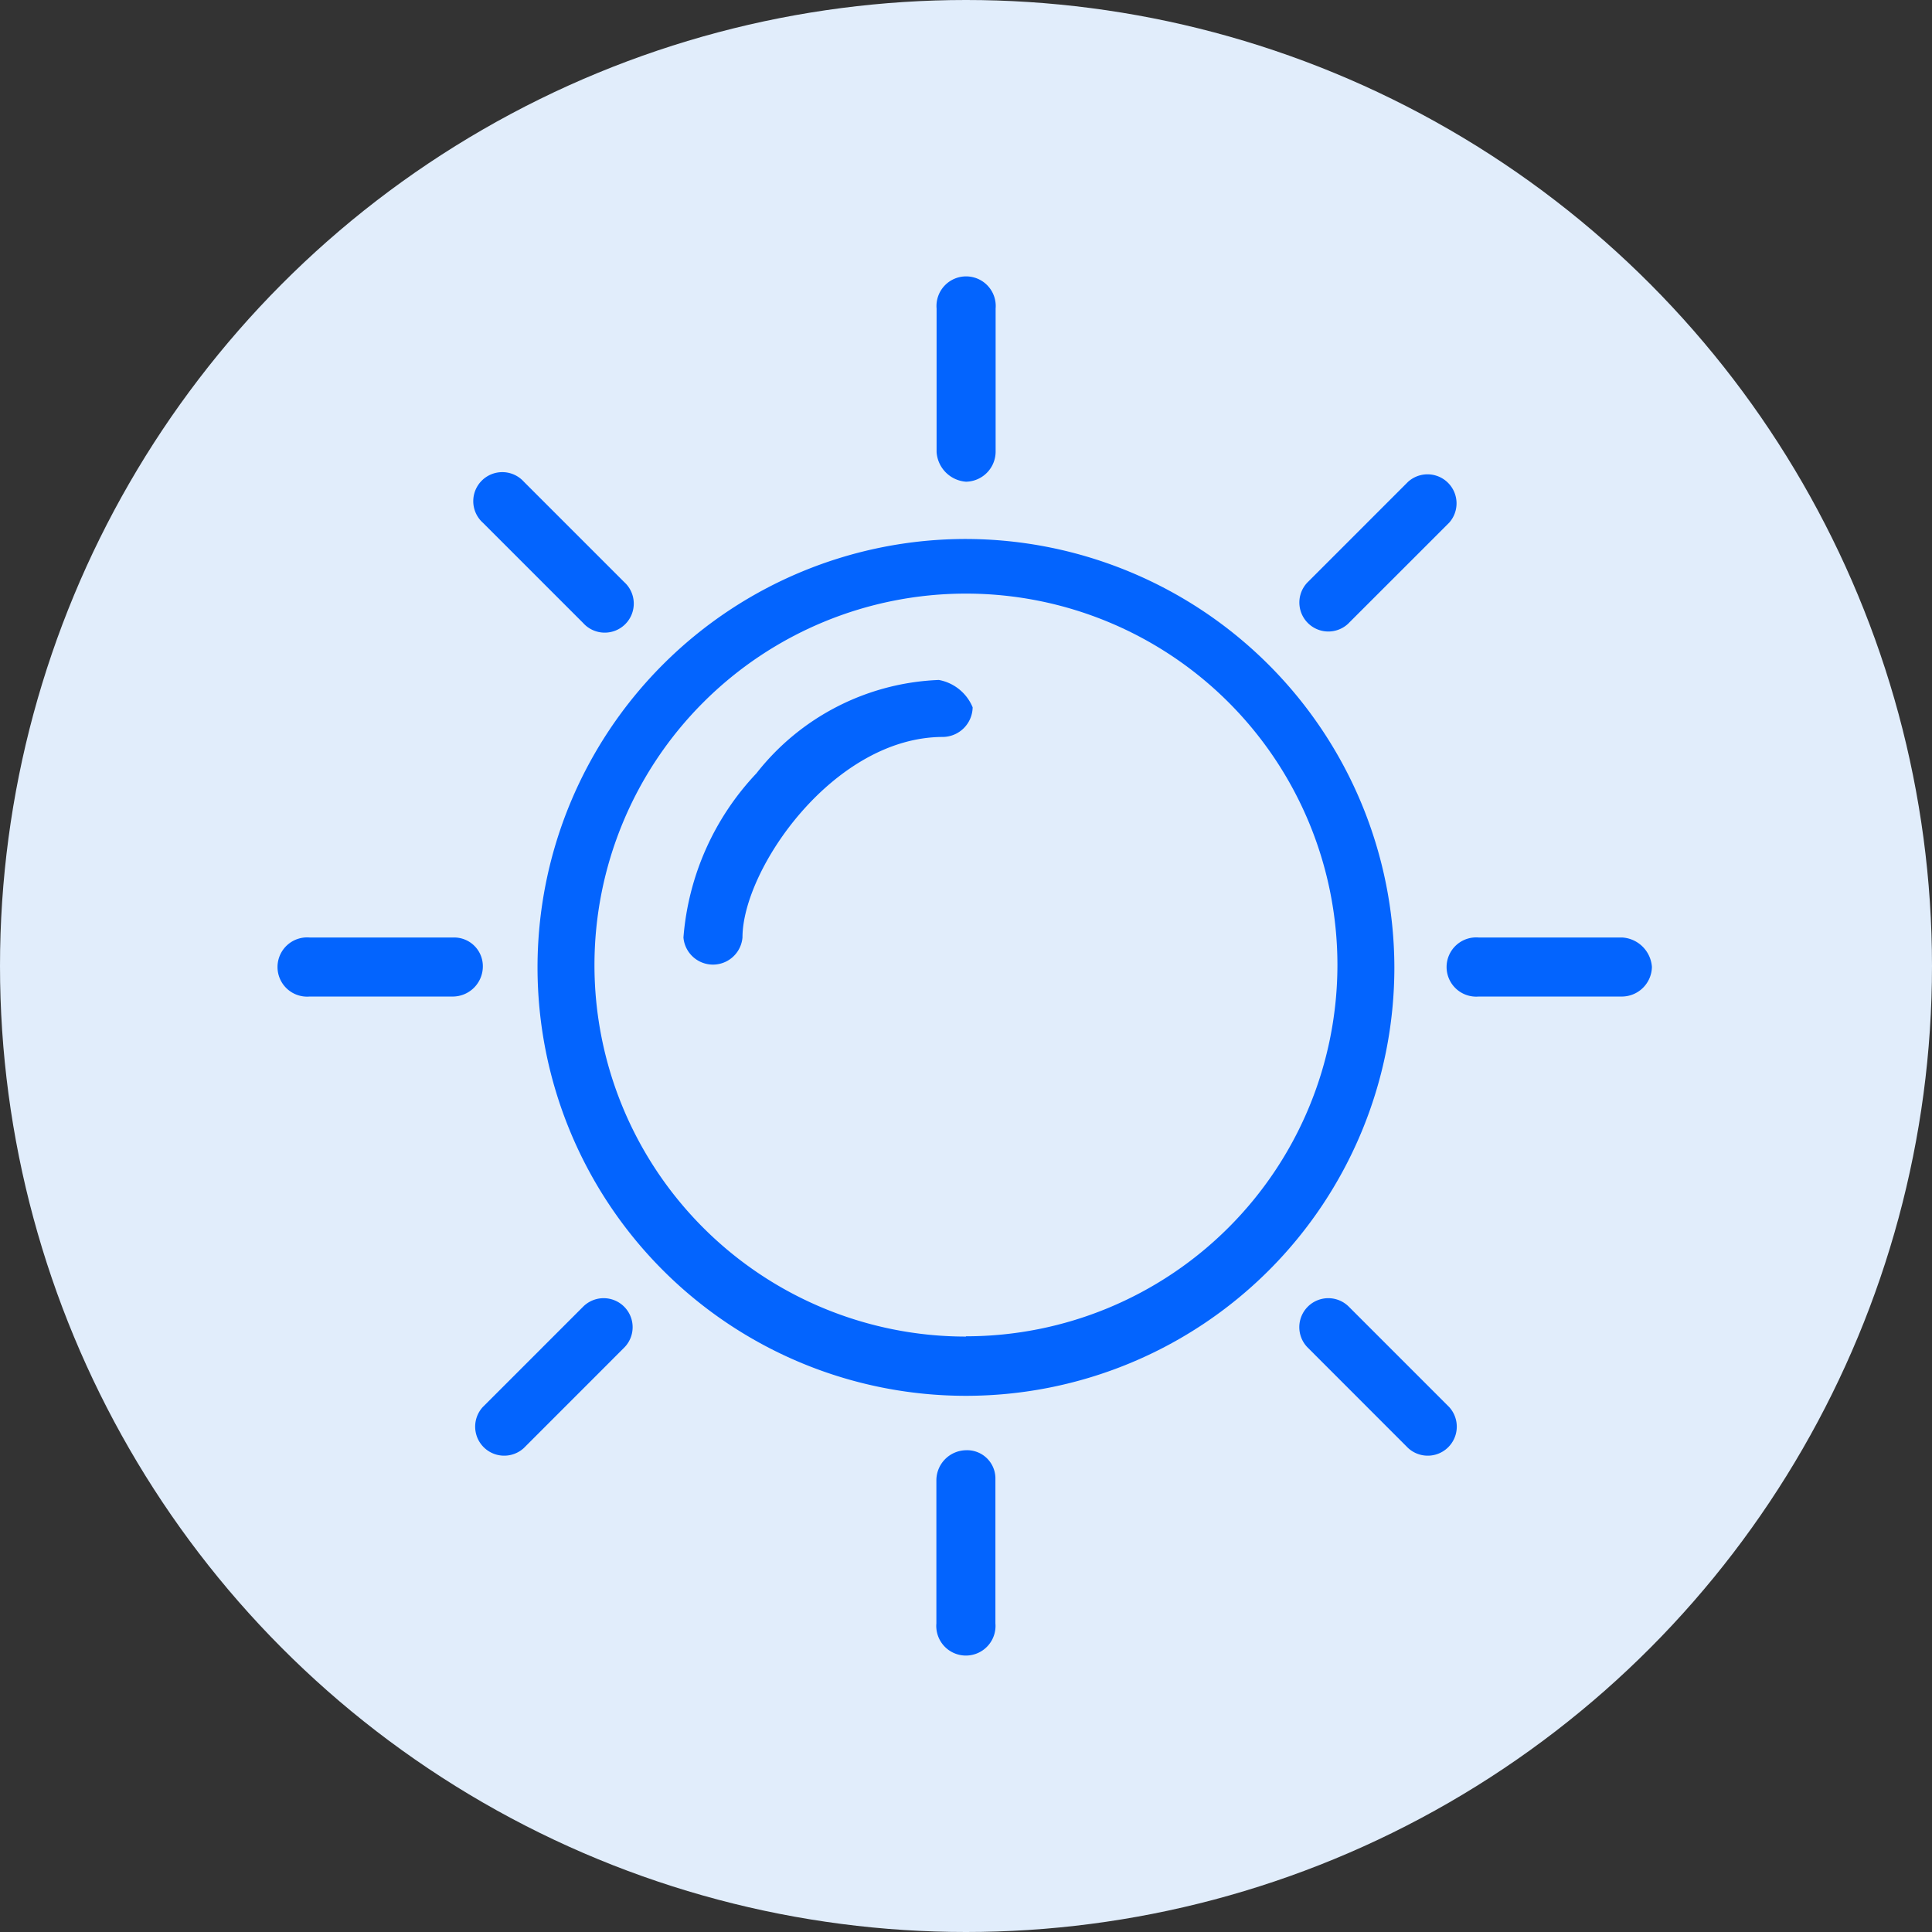
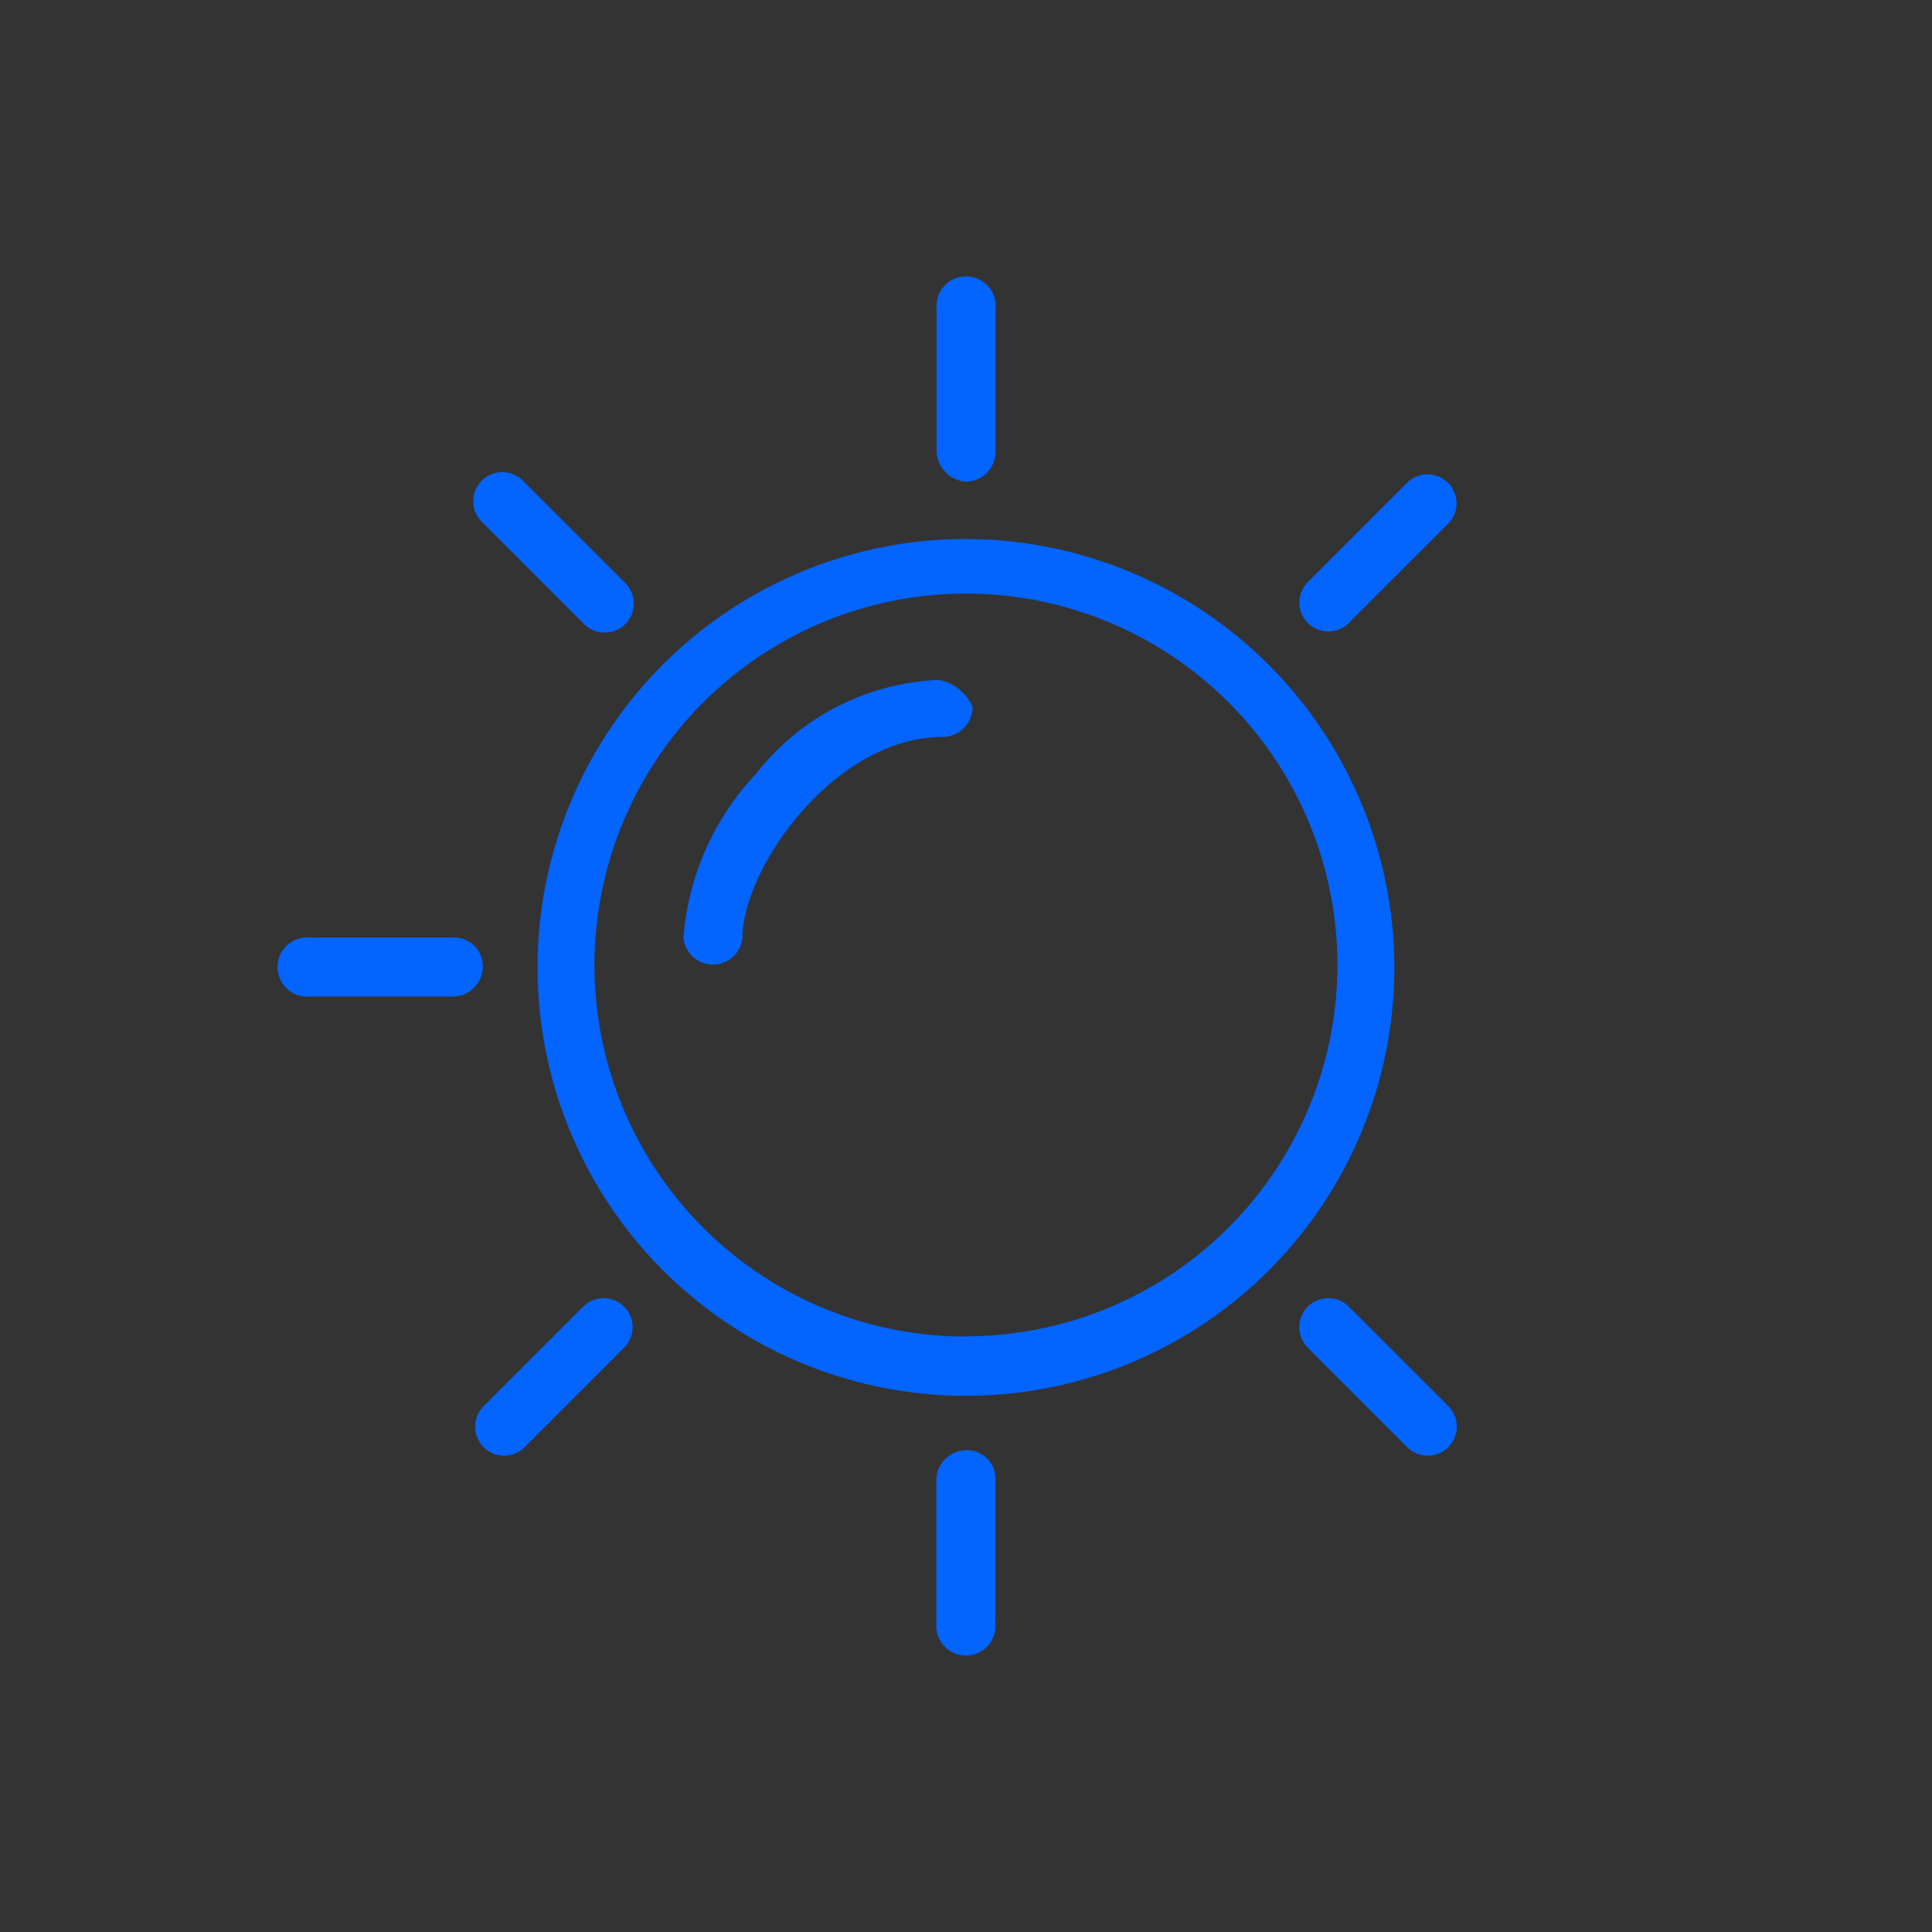
<svg xmlns="http://www.w3.org/2000/svg" width="36" height="36" viewBox="0 0 36 36">
  <rect x="0" y="0" width="36" height="36" fill="#333333" stroke="none" />
  <g id="sunny" transform="translate(-36 -623)">
-     <circle id="Ellipse_5" data-name="Ellipse 5" cx="18" cy="18" r="18" transform="translate(36 623)" fill="#e1edfb" />
    <g id="F_-_749_Day_sun_sunny" data-name="F - 749, Day, sun, sunny" transform="translate(-155.377 52.495)">
      <g id="Group_1141" data-name="Group 1141" transform="translate(196.595 575.702)">
        <path id="Path_650" data-name="Path 650" d="M215.971,587.2a7.983,7.983,0,1,0,7.983,7.983A8,8,0,0,0,215.971,587.2Zm0,14.862a6.922,6.922,0,1,1,6.922-6.922A6.923,6.923,0,0,1,215.971,602.057Z" transform="translate(-203.19 -582.354)" fill="#0364fe" />
        <path id="Path_651" data-name="Path 651" d="M219.2,593.446a4.541,4.541,0,0,0-3.4,1.741,5.024,5.024,0,0,0-1.359,3.058.552.552,0,0,0,1.1,0c0-1.274,1.7-3.737,3.737-3.737a.562.562,0,0,0,.552-.552A.848.848,0,0,0,219.2,593.446Z" transform="translate(-206.924 -585.973)" fill="#0364fe" />
        <path id="Path_652" data-name="Path 652" d="M226.184,579.481a.562.562,0,0,0,.552-.552v-2.675a.552.552,0,1,0-1.1,0v2.675A.593.593,0,0,0,226.184,579.481Z" transform="translate(-213.402 -575.702)" fill="#0364fe" />
        <path id="Path_653" data-name="Path 653" d="M226.184,627.524a.562.562,0,0,0-.552.552v2.675a.552.552,0,1,0,1.1,0v-2.717A.527.527,0,0,0,226.184,627.524Z" transform="translate(-213.402 -605.698)" fill="#0364fe" />
        <path id="Path_654" data-name="Path 654" d="M242.611,587.089l1.869-1.868a.541.541,0,0,0-.764-.764l-1.868,1.868a.54.54,0,0,0,.764.764Z" transform="translate(-222.696 -580.677)" fill="#0364fe" />
        <path id="Path_655" data-name="Path 655" d="M207.218,620.954l-1.868,1.868a.541.541,0,0,0,.764.765l1.868-1.869a.54.54,0,1,0-.764-.764Z" transform="translate(-201.57 -601.803)" fill="#0364fe" />
-         <path id="Path_656" data-name="Path 656" d="M251.544,604.84h-2.675a.552.552,0,1,0,0,1.1h2.675a.562.562,0,0,0,.552-.552A.591.591,0,0,0,251.544,604.84Z" transform="translate(-226.533 -592.568)" fill="#0364fe" />
        <path id="Path_657" data-name="Path 657" d="M199.822,604.84h-2.675a.552.552,0,1,0,0,1.1h2.675a.562.562,0,0,0,.552-.552A.535.535,0,0,0,199.822,604.84Z" transform="translate(-196.595 -592.568)" fill="#0364fe" />
        <path id="Path_658" data-name="Path 658" d="M242.611,620.954a.54.54,0,0,0-.764.764l1.868,1.869a.541.541,0,0,0,.764-.765Z" transform="translate(-222.696 -601.803)" fill="#0364fe" />
        <path id="Path_659" data-name="Path 659" d="M207.218,587.089a.541.541,0,1,0,.764-.764l-1.868-1.868a.541.541,0,1,0-.764.764Z" transform="translate(-201.57 -580.677)" fill="#0364fe" />
      </g>
    </g>
  </g>
</svg>